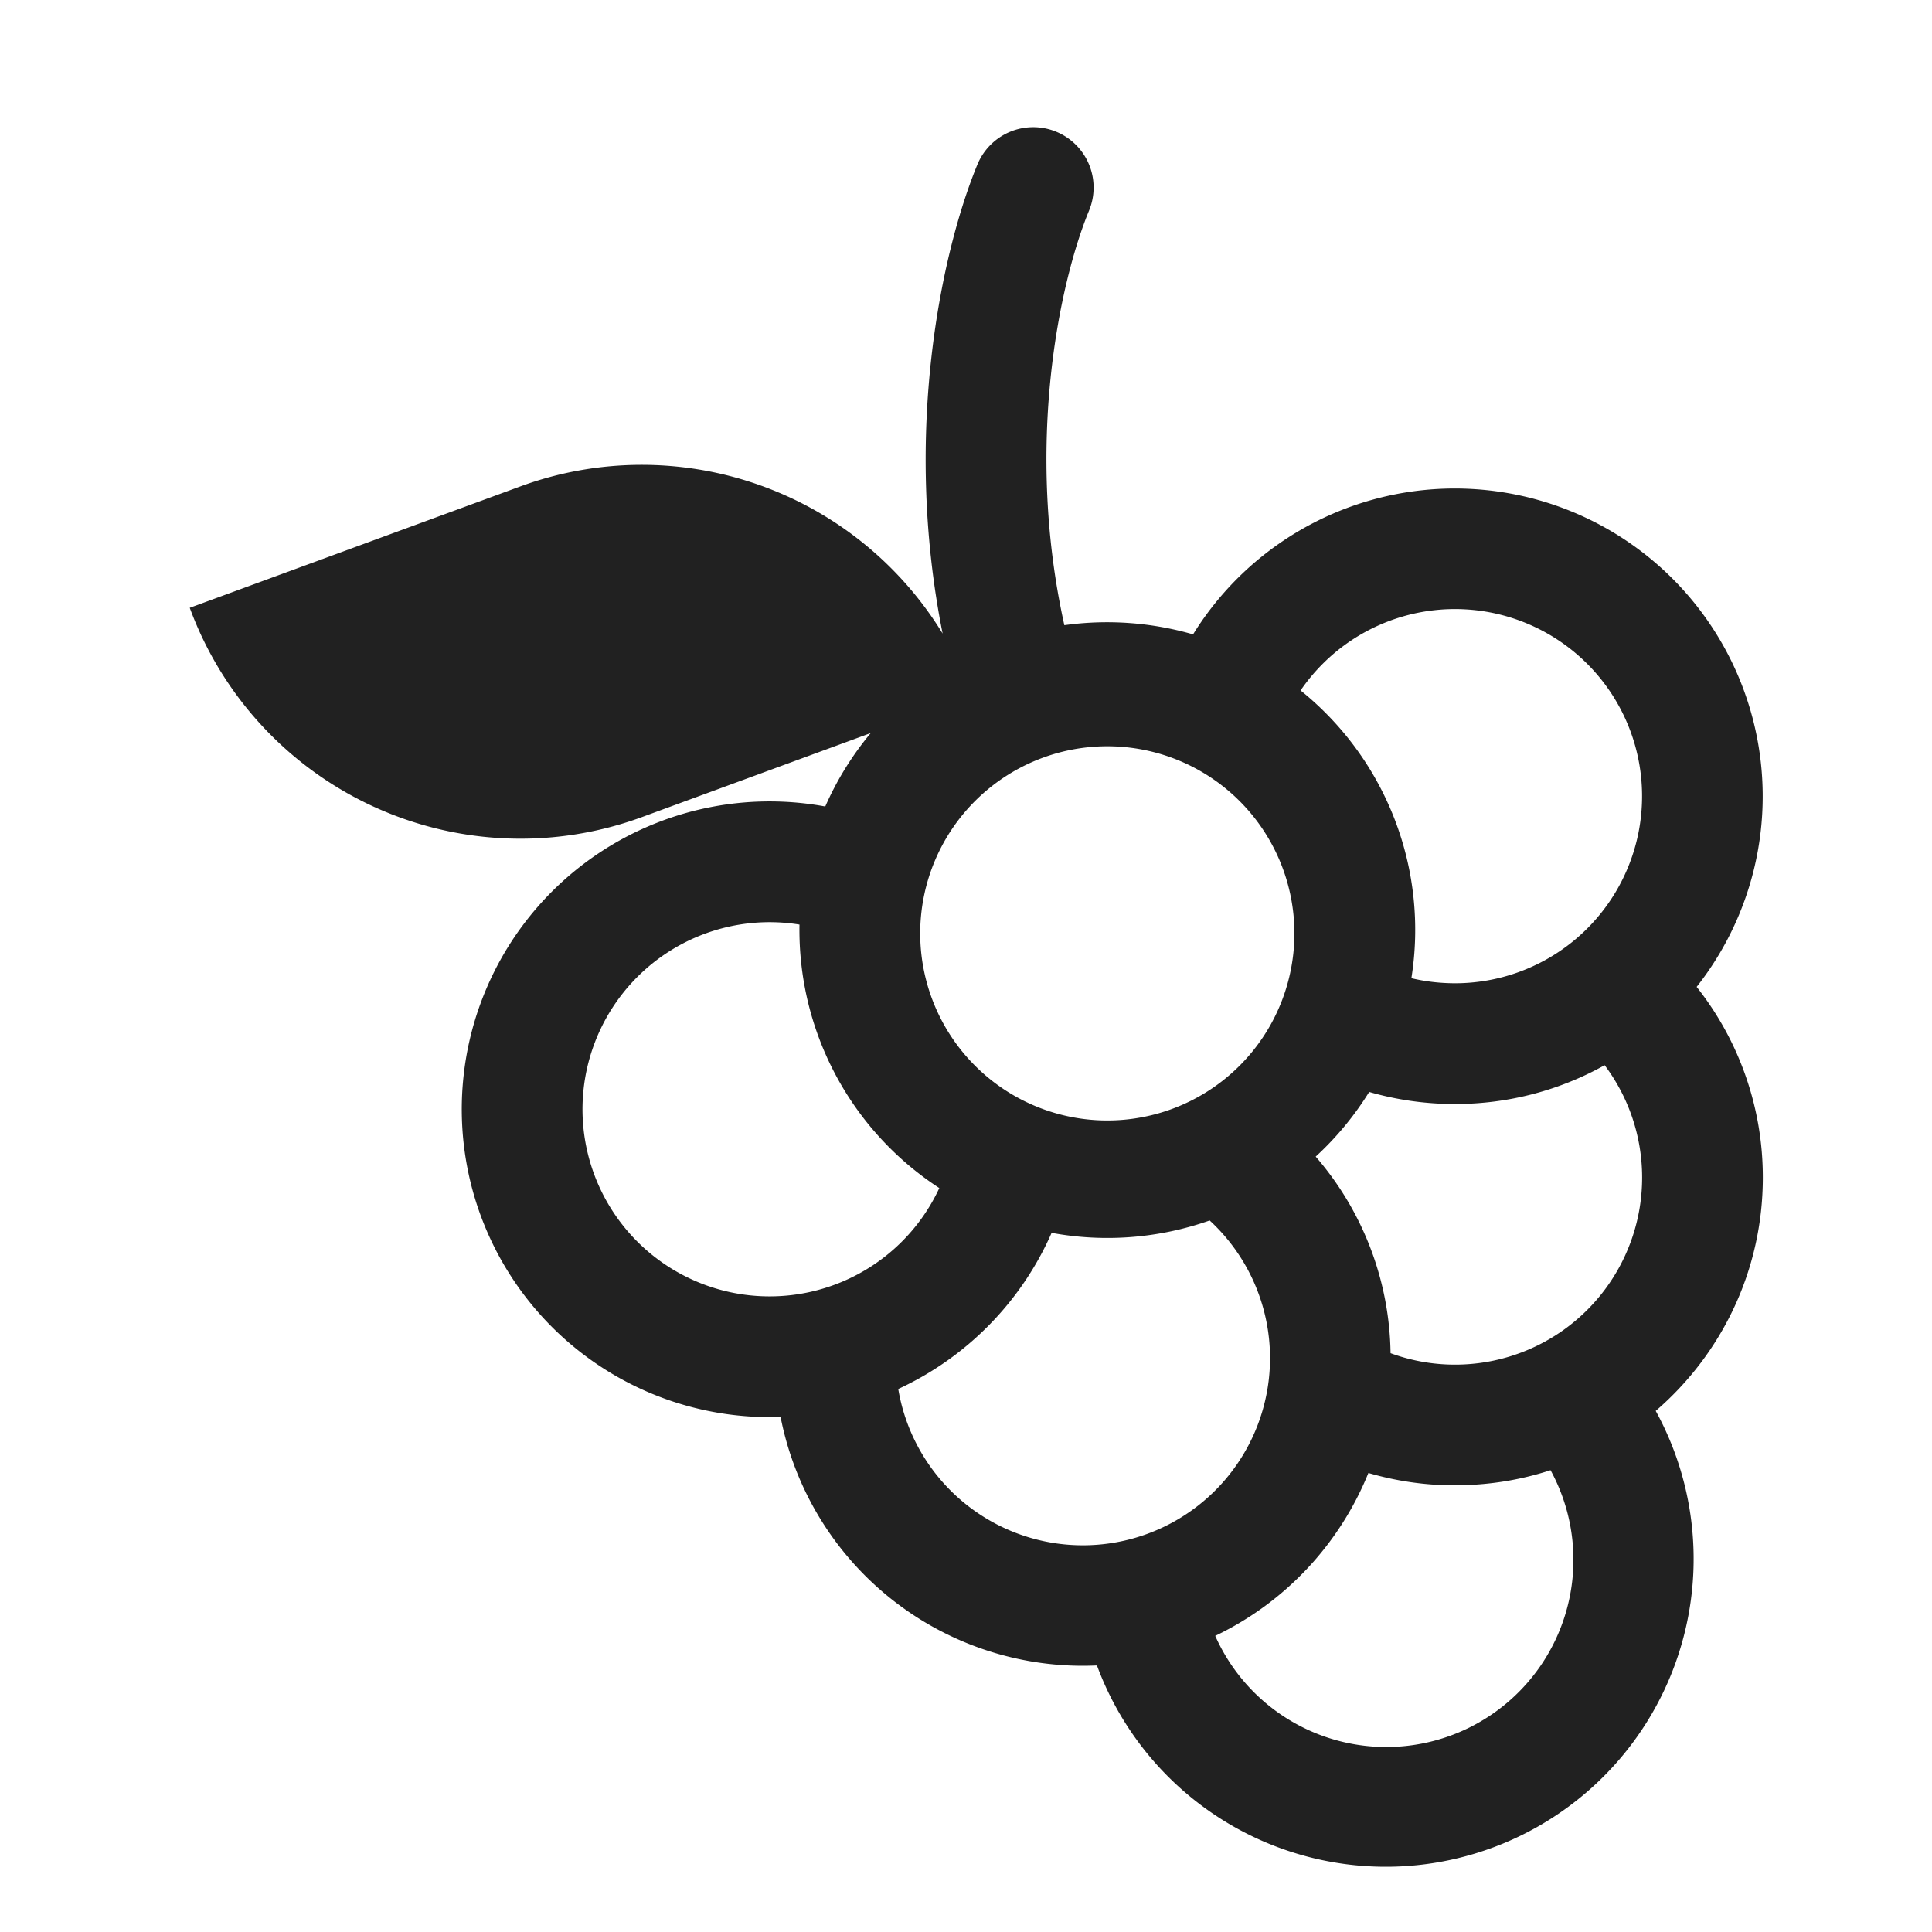
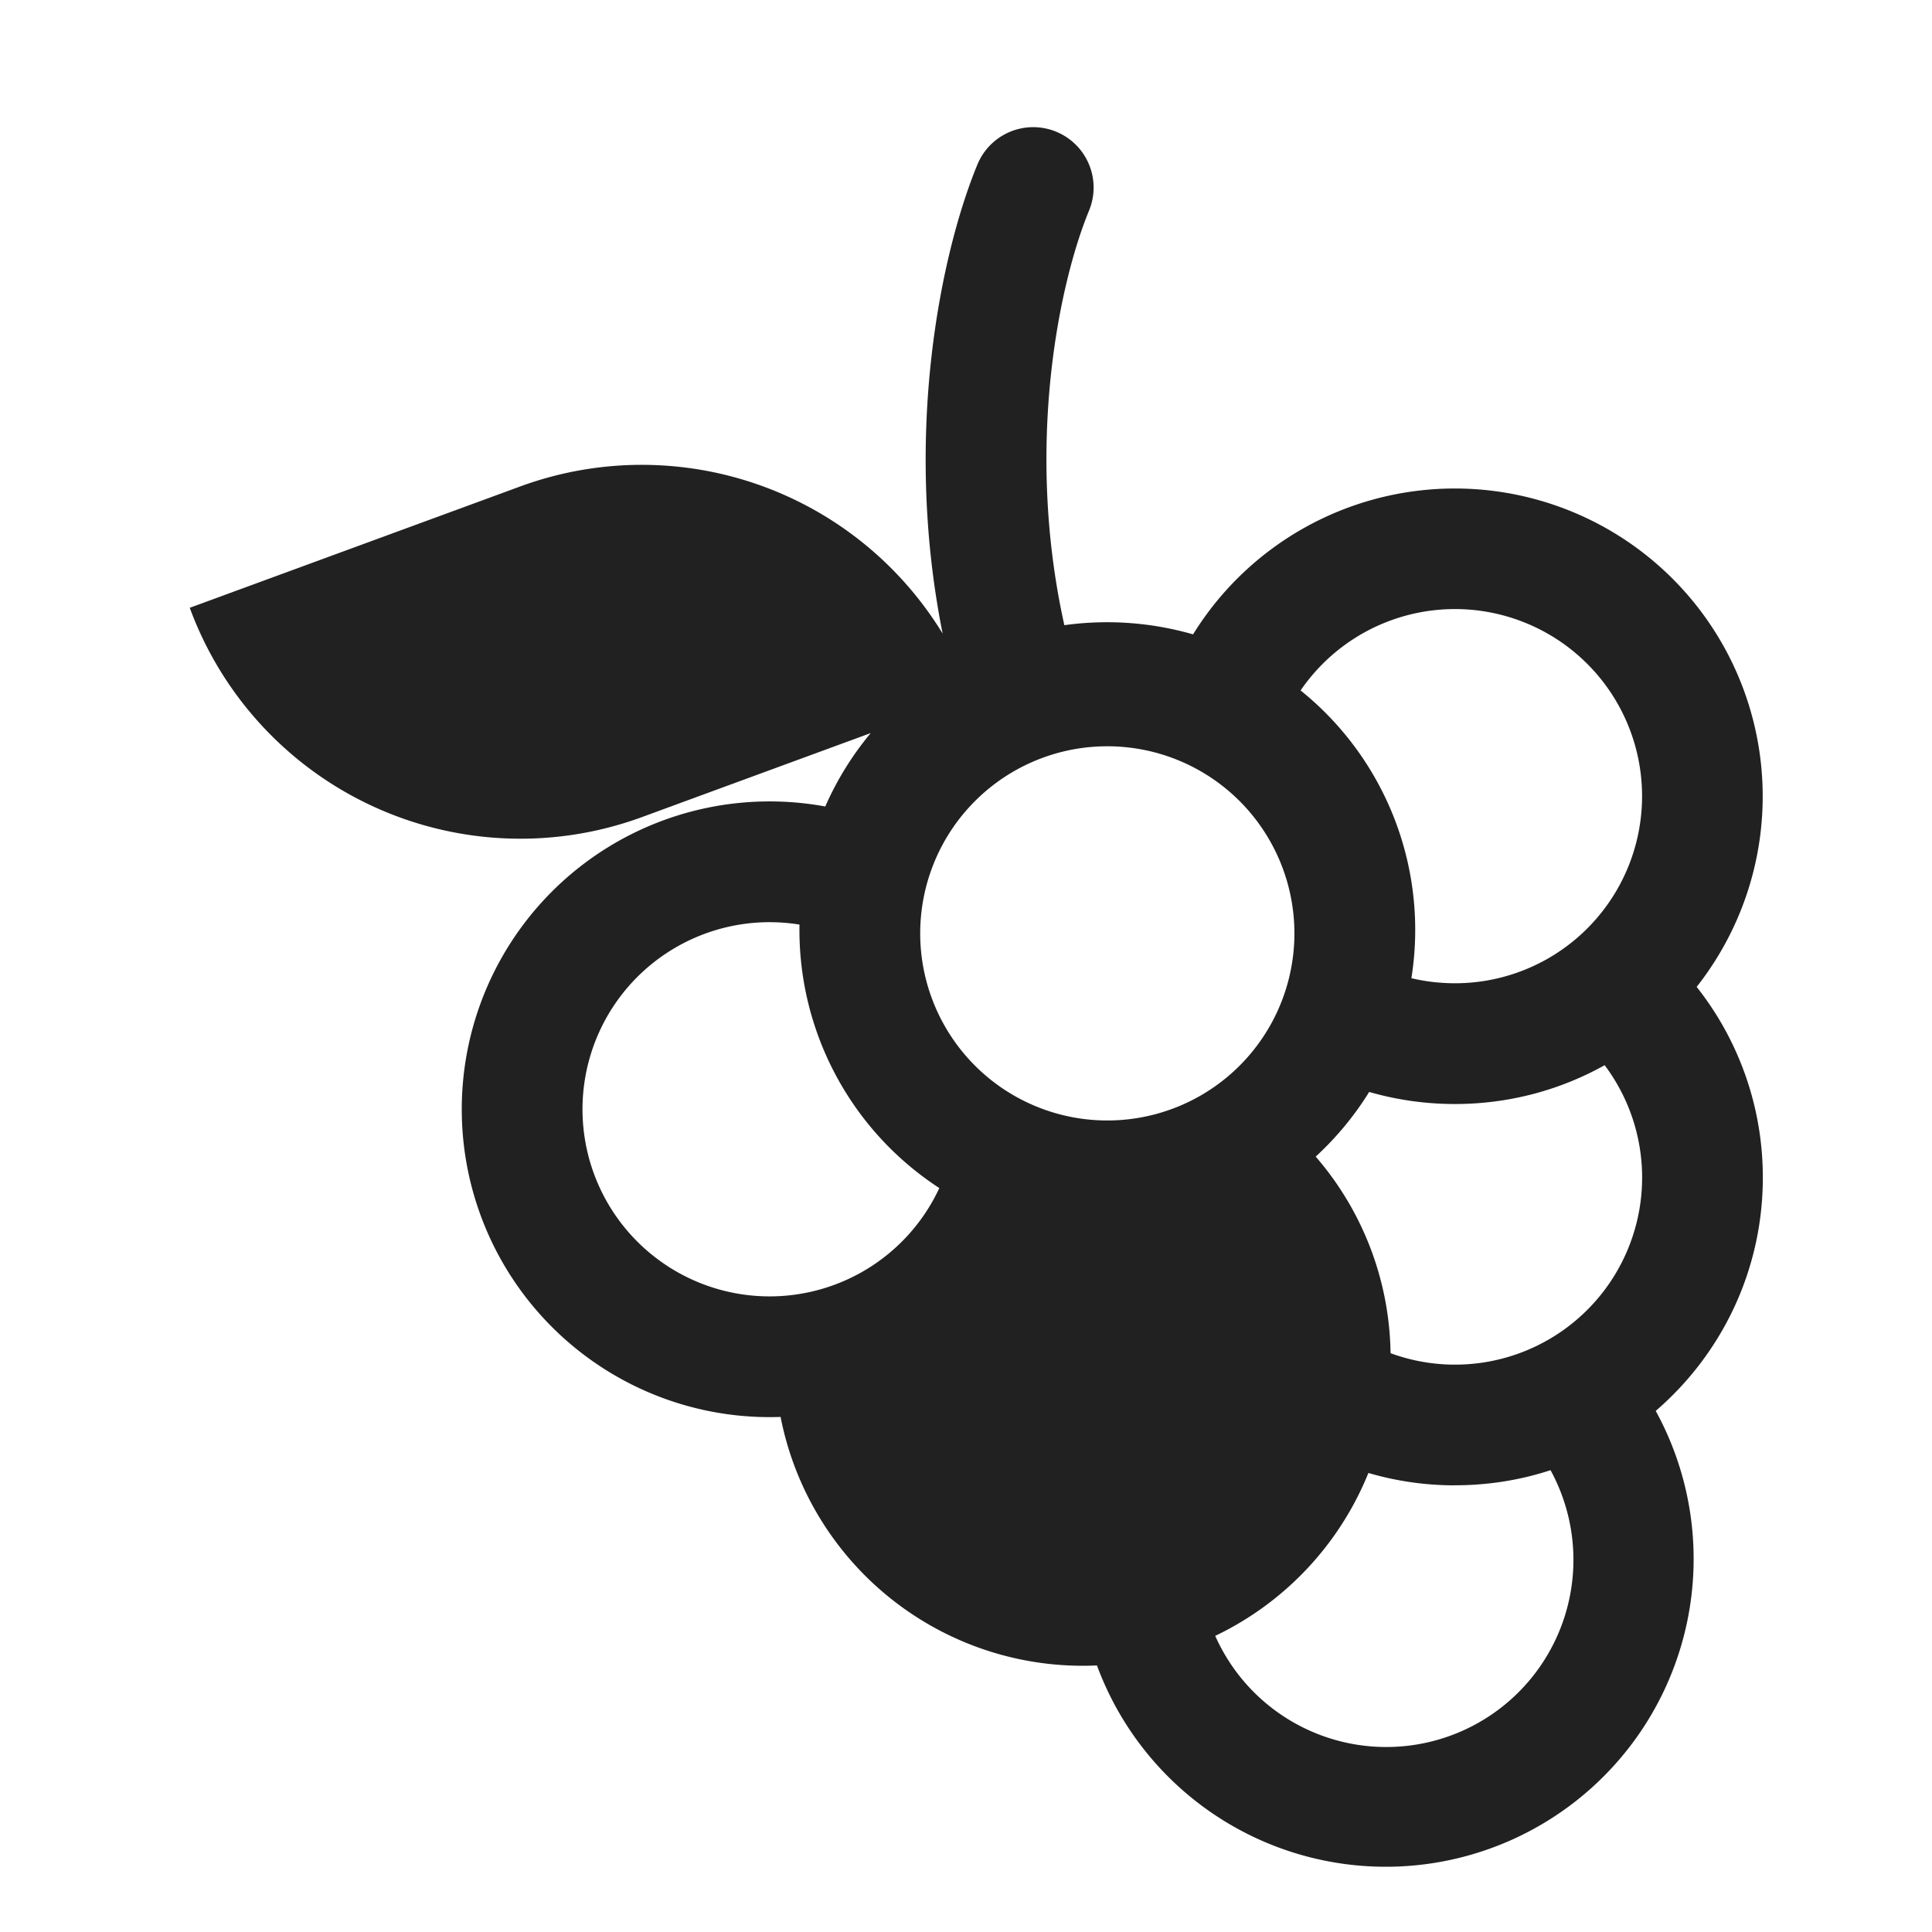
<svg xmlns="http://www.w3.org/2000/svg" fill="none" viewBox="0 0 32 32">
-   <path fill="#212121" d="M17.495 2.182a1 1 0 0 1 .543 1.306c-.495 1.2-1.067 3.905-.409 6.867a5.15 5.15 0 0 1 2.132.152 5.099 5.099 0 1 1 8.341 5.839 5.08 5.08 0 0 1 1.096 3.157c0 1.546-.688 2.93-1.774 3.866a5.099 5.099 0 1 1-9.255 4.216 5.1 5.1 0 0 1-5.24-4.116q-.09.003-.183.003a5.099 5.099 0 1 1 .923-10.114c.194-.442.448-.85.753-1.216l-3.79 1.392a5.835 5.835 0 0 1-7.489-3.467L8.62 8.056a5.84 5.84 0 0 1 6.993 2.438c-.665-3.327-.018-6.33.576-7.769a1 1 0 0 1 1.306-.543m-4.253 13.132a3.099 3.099 0 1 0 2.316 4.364 5.1 5.1 0 0 1-2.316-4.364m4.176 5.106a5.12 5.12 0 0 1-2.54 2.586 3.1 3.1 0 1 0 5.158-2.791 5.1 5.1 0 0 1-2.618.205m4.374-1.263a5.08 5.08 0 0 1 1.24 3.256 3.099 3.099 0 0 0 3.546-4.77c-.734.41-1.58.643-2.48.643-.492 0-.97-.07-1.42-.2a5.1 5.1 0 0 1-.886 1.071m1.585-2.955q.348.083.722.084a3.099 3.099 0 1 0-2.557-4.85 5.09 5.09 0 0 1 1.835 4.766m.722 8.4a5.1 5.1 0 0 1-1.434-.205 5.12 5.12 0 0 1-2.537 2.698 3.1 3.1 0 1 0 5.554-2.744c-.499.163-1.03.25-1.583.25m-8.857-9.197a3.099 3.099 0 1 0 6.197 0 3.099 3.099 0 0 0-6.197 0" />
+   <path fill="#212121" d="M17.495 2.182a1 1 0 0 1 .543 1.306c-.495 1.2-1.067 3.905-.409 6.867a5.15 5.15 0 0 1 2.132.152 5.099 5.099 0 1 1 8.341 5.839 5.08 5.08 0 0 1 1.096 3.157c0 1.546-.688 2.93-1.774 3.866a5.099 5.099 0 1 1-9.255 4.216 5.1 5.1 0 0 1-5.24-4.116q-.09.003-.183.003a5.099 5.099 0 1 1 .923-10.114c.194-.442.448-.85.753-1.216l-3.79 1.392a5.835 5.835 0 0 1-7.489-3.467L8.62 8.056a5.84 5.84 0 0 1 6.993 2.438c-.665-3.327-.018-6.33.576-7.769a1 1 0 0 1 1.306-.543m-4.253 13.132a3.099 3.099 0 1 0 2.316 4.364 5.1 5.1 0 0 1-2.316-4.364m4.176 5.106m4.374-1.263a5.08 5.08 0 0 1 1.24 3.256 3.099 3.099 0 0 0 3.546-4.77c-.734.41-1.58.643-2.48.643-.492 0-.97-.07-1.42-.2a5.1 5.1 0 0 1-.886 1.071m1.585-2.955q.348.083.722.084a3.099 3.099 0 1 0-2.557-4.85 5.09 5.09 0 0 1 1.835 4.766m.722 8.4a5.1 5.1 0 0 1-1.434-.205 5.12 5.12 0 0 1-2.537 2.698 3.1 3.1 0 1 0 5.554-2.744c-.499.163-1.03.25-1.583.25m-8.857-9.197a3.099 3.099 0 1 0 6.197 0 3.099 3.099 0 0 0-6.197 0" />
</svg>